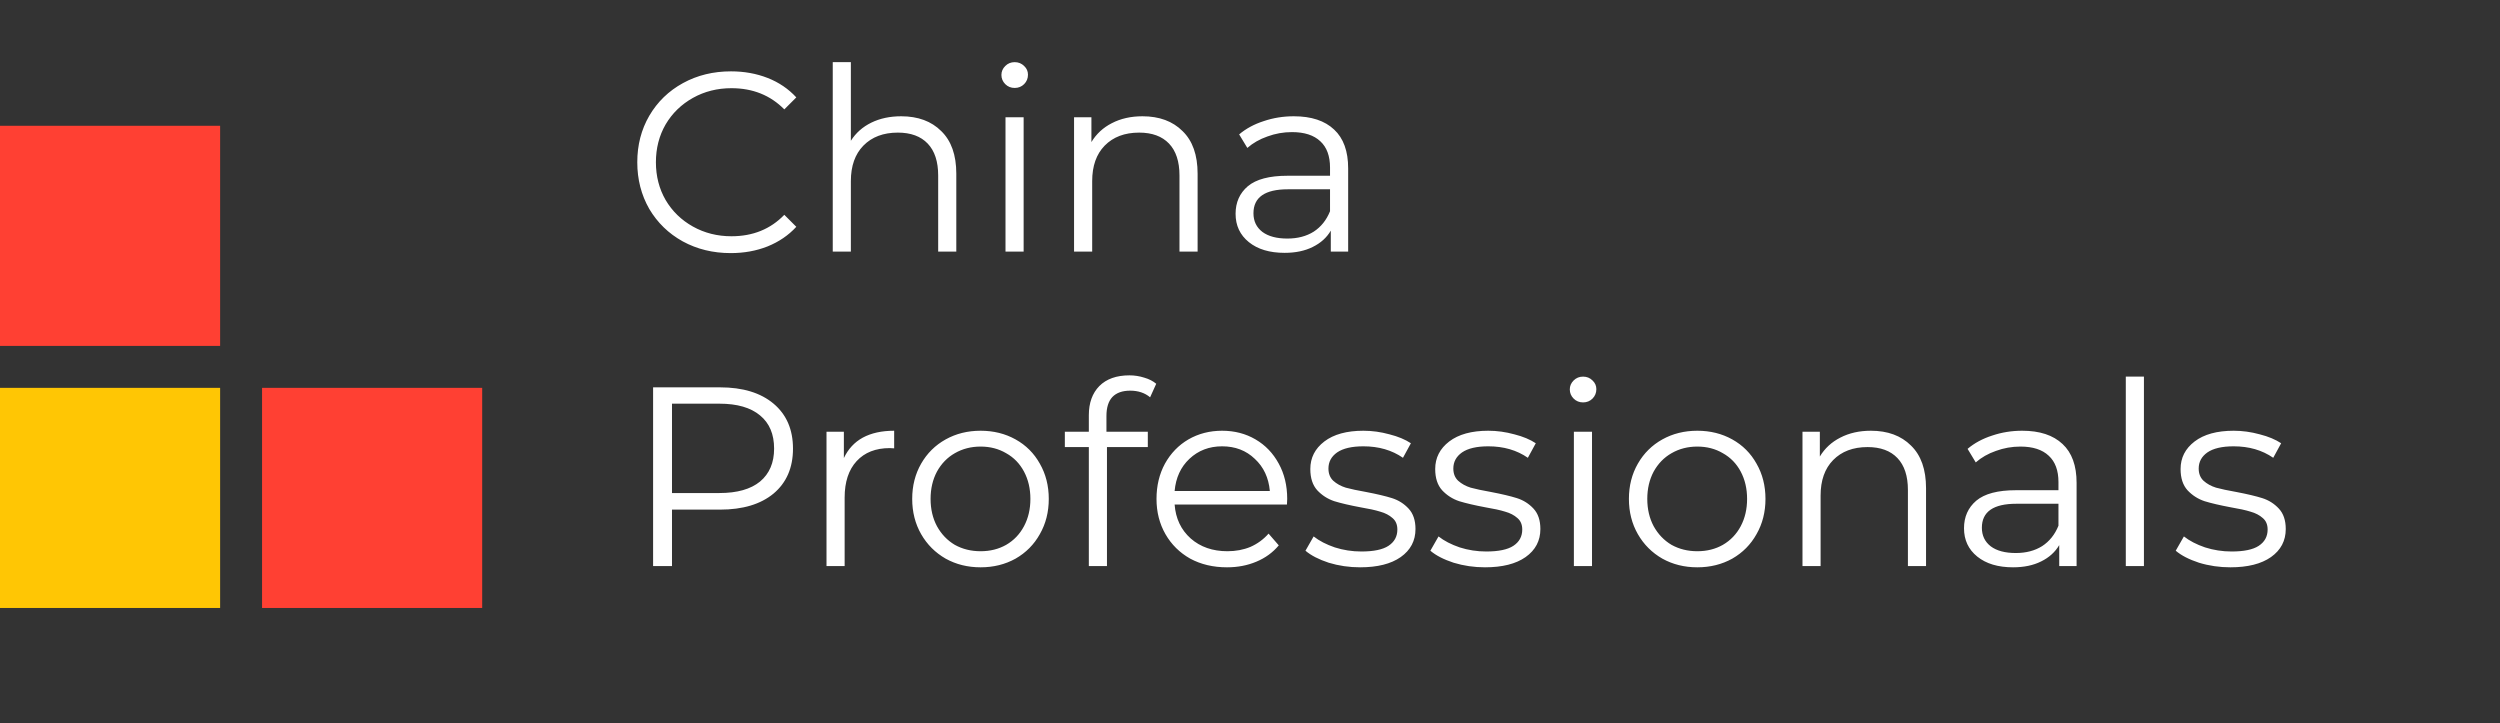
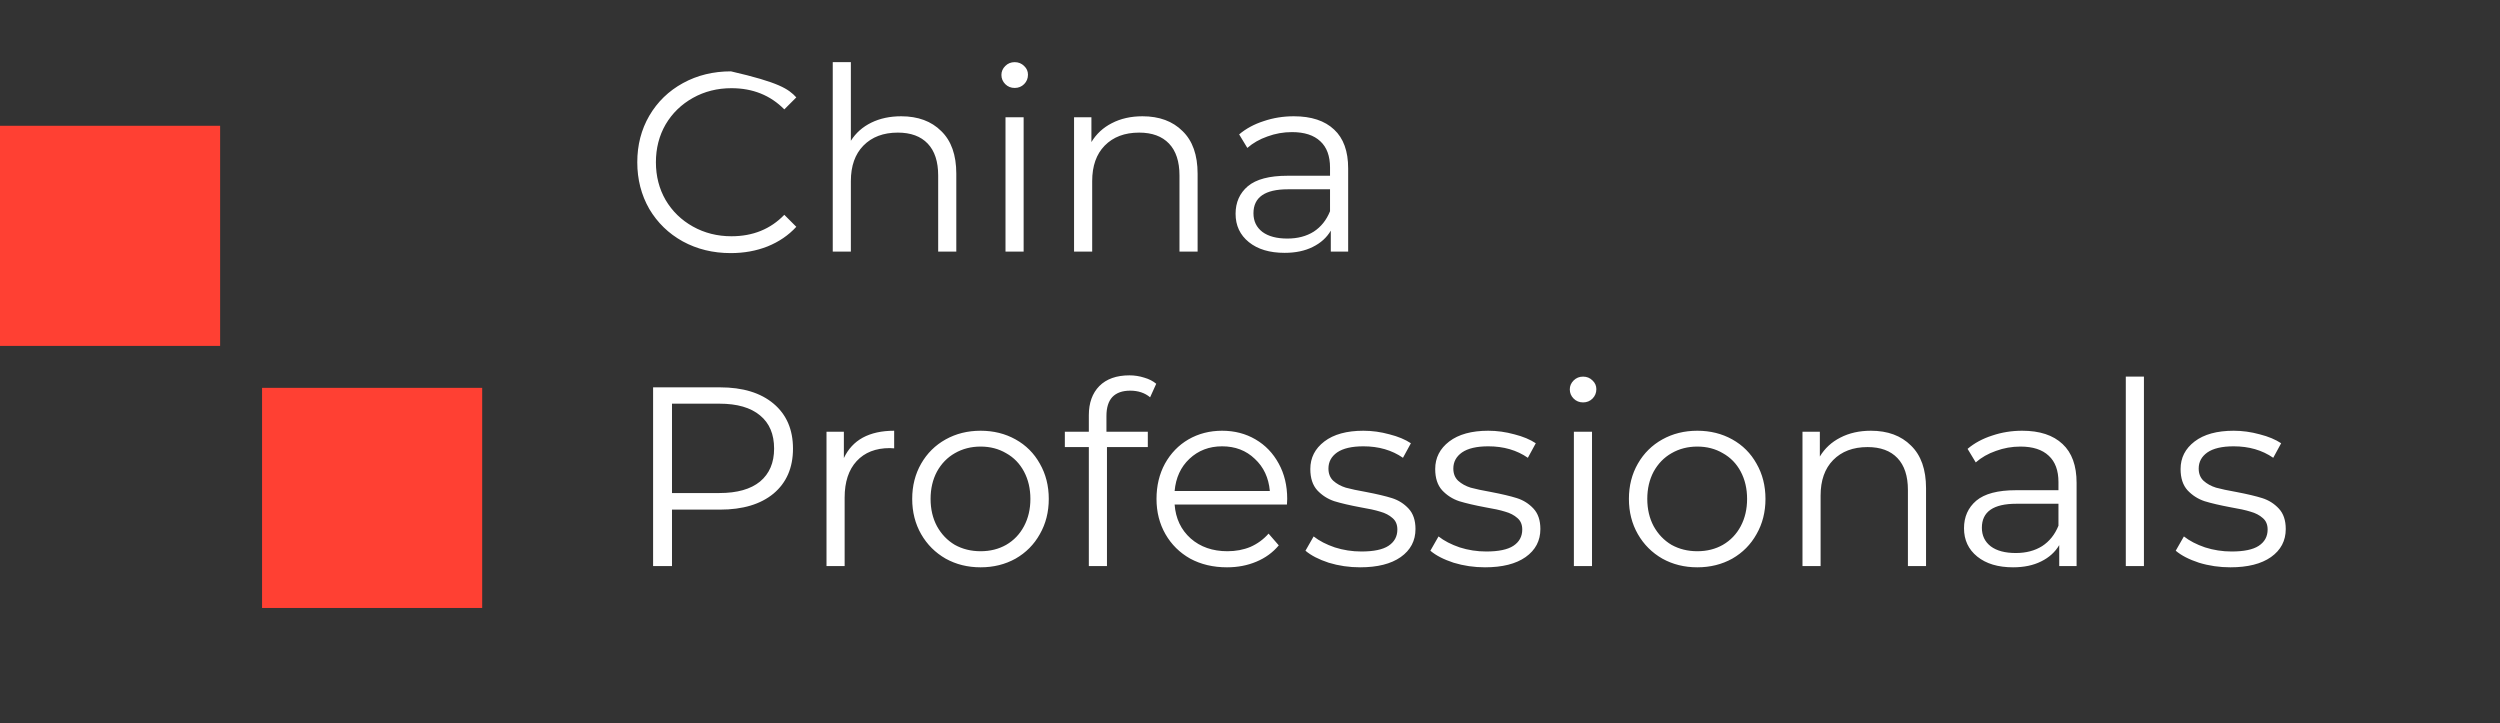
<svg xmlns="http://www.w3.org/2000/svg" width="159" height="46" viewBox="0 0 159 46" fill="none">
  <rect x="0" y="0" width="159" height="46" fill="#333333" stroke="none" />
  <rect y="8" width="14" height="14" fill="#FF4033" />
-   <rect y="24.667" width="14" height="14" fill="#FFC604" />
  <rect x="16.667" y="24.667" width="14" height="14" fill="#FF4033" />
-   <path d="M46.473 16.097C45.347 16.097 44.33 15.848 43.42 15.351C42.522 14.853 41.813 14.165 41.294 13.289C40.785 12.401 40.531 11.411 40.531 10.318C40.531 9.224 40.785 8.24 41.294 7.363C41.813 6.475 42.528 5.783 43.437 5.285C44.346 4.787 45.363 4.538 46.489 4.538C47.333 4.538 48.112 4.679 48.827 4.96C49.541 5.241 50.147 5.653 50.645 6.194L49.882 6.957C48.995 6.059 47.874 5.609 46.521 5.609C45.623 5.609 44.806 5.815 44.07 6.226C43.334 6.638 42.755 7.2 42.333 7.915C41.921 8.629 41.716 9.43 41.716 10.318C41.716 11.205 41.921 12.006 42.333 12.72C42.755 13.435 43.334 13.998 44.07 14.409C44.806 14.82 45.623 15.026 46.521 15.026C47.885 15.026 49.005 14.571 49.882 13.662L50.645 14.425C50.147 14.966 49.536 15.383 48.81 15.675C48.096 15.957 47.317 16.097 46.473 16.097ZM57.314 7.395C58.385 7.395 59.235 7.709 59.863 8.337C60.501 8.954 60.821 9.858 60.821 11.048V16H59.668V11.162C59.668 10.274 59.446 9.598 59.002 9.132C58.559 8.667 57.925 8.434 57.103 8.434C56.183 8.434 55.452 8.71 54.911 9.262C54.381 9.804 54.115 10.556 54.115 11.519V16H52.963V3.953H54.115V8.954C54.429 8.456 54.862 8.072 55.414 7.801C55.966 7.531 56.599 7.395 57.314 7.395ZM63.95 7.46H65.103V16H63.95V7.46ZM64.534 5.593C64.296 5.593 64.096 5.512 63.934 5.35C63.772 5.187 63.69 4.992 63.69 4.765C63.69 4.549 63.772 4.359 63.934 4.197C64.096 4.035 64.296 3.953 64.534 3.953C64.773 3.953 64.973 4.035 65.135 4.197C65.298 4.348 65.379 4.532 65.379 4.749C65.379 4.987 65.298 5.187 65.135 5.35C64.973 5.512 64.773 5.593 64.534 5.593ZM72.661 7.395C73.733 7.395 74.582 7.709 75.21 8.337C75.849 8.954 76.168 9.858 76.168 11.048V16H75.015V11.162C75.015 10.274 74.793 9.598 74.35 9.132C73.906 8.667 73.273 8.434 72.45 8.434C71.53 8.434 70.799 8.71 70.258 9.262C69.728 9.804 69.463 10.556 69.463 11.519V16H68.31V7.46H69.414V9.035C69.728 8.516 70.161 8.115 70.713 7.834C71.276 7.541 71.925 7.395 72.661 7.395ZM82.285 7.395C83.4 7.395 84.255 7.677 84.85 8.24C85.445 8.792 85.743 9.614 85.743 10.707V16H84.639V14.669C84.379 15.113 83.995 15.459 83.486 15.708C82.988 15.957 82.393 16.081 81.7 16.081C80.748 16.081 79.99 15.854 79.427 15.399C78.865 14.945 78.583 14.344 78.583 13.597C78.583 12.872 78.843 12.287 79.362 11.844C79.893 11.4 80.732 11.178 81.879 11.178H84.59V10.659C84.59 9.923 84.385 9.365 83.973 8.986C83.562 8.597 82.961 8.402 82.171 8.402C81.63 8.402 81.11 8.494 80.612 8.678C80.115 8.851 79.687 9.095 79.33 9.408L78.81 8.548C79.243 8.18 79.763 7.899 80.369 7.704C80.975 7.498 81.614 7.395 82.285 7.395ZM81.879 15.172C82.528 15.172 83.086 15.026 83.551 14.734C84.016 14.431 84.363 13.998 84.59 13.435V12.039H81.911C80.45 12.039 79.72 12.547 79.72 13.565C79.72 14.063 79.909 14.458 80.288 14.75C80.667 15.031 81.197 15.172 81.879 15.172ZM45.791 24.635C47.241 24.635 48.378 24.982 49.2 25.674C50.023 26.367 50.434 27.32 50.434 28.532C50.434 29.744 50.023 30.697 49.2 31.389C48.378 32.071 47.241 32.412 45.791 32.412H42.739V36H41.537V24.635H45.791ZM45.758 31.357C46.884 31.357 47.744 31.113 48.34 30.626C48.935 30.128 49.233 29.43 49.233 28.532C49.233 27.612 48.935 26.908 48.34 26.421C47.744 25.923 46.884 25.674 45.758 25.674H42.739V31.357H45.758ZM53.67 29.133C53.941 28.559 54.341 28.126 54.872 27.834C55.413 27.541 56.079 27.395 56.869 27.395V28.515L56.593 28.499C55.694 28.499 54.991 28.775 54.482 29.327C53.973 29.879 53.719 30.653 53.719 31.649V36H52.566V27.46H53.67V29.133ZM62.367 36.081C61.544 36.081 60.803 35.897 60.143 35.529C59.483 35.15 58.963 34.631 58.584 33.971C58.206 33.31 58.016 32.563 58.016 31.73C58.016 30.897 58.206 30.15 58.584 29.49C58.963 28.829 59.483 28.315 60.143 27.947C60.803 27.579 61.544 27.395 62.367 27.395C63.19 27.395 63.931 27.579 64.591 27.947C65.252 28.315 65.766 28.829 66.134 29.49C66.513 30.15 66.702 30.897 66.702 31.73C66.702 32.563 66.513 33.31 66.134 33.971C65.766 34.631 65.252 35.15 64.591 35.529C63.931 35.897 63.19 36.081 62.367 36.081ZM62.367 35.058C62.973 35.058 63.514 34.923 63.991 34.653C64.478 34.371 64.856 33.976 65.127 33.467C65.398 32.959 65.533 32.38 65.533 31.73C65.533 31.081 65.398 30.502 65.127 29.993C64.856 29.484 64.478 29.095 63.991 28.824C63.514 28.543 62.973 28.402 62.367 28.402C61.761 28.402 61.214 28.543 60.727 28.824C60.251 29.095 59.872 29.484 59.591 29.993C59.32 30.502 59.185 31.081 59.185 31.73C59.185 32.38 59.32 32.959 59.591 33.467C59.872 33.976 60.251 34.371 60.727 34.653C61.214 34.923 61.761 35.058 62.367 35.058ZM71.88 24.846C71.382 24.846 71.004 24.982 70.744 25.252C70.495 25.523 70.37 25.923 70.37 26.454V27.46H73.001V28.434H70.403V36H69.25V28.434H67.724V27.46H69.25V26.405C69.25 25.626 69.472 25.009 69.916 24.554C70.37 24.099 71.009 23.872 71.832 23.872C72.156 23.872 72.47 23.921 72.773 24.018C73.076 24.105 73.331 24.235 73.536 24.408L73.147 25.268C72.811 24.987 72.389 24.846 71.88 24.846ZM81.85 32.087H74.706C74.771 32.975 75.112 33.695 75.729 34.247C76.346 34.788 77.126 35.058 78.067 35.058C78.597 35.058 79.085 34.966 79.528 34.782C79.972 34.587 80.356 34.306 80.681 33.938L81.33 34.685C80.952 35.139 80.475 35.486 79.902 35.724C79.339 35.962 78.717 36.081 78.035 36.081C77.158 36.081 76.379 35.897 75.697 35.529C75.026 35.15 74.501 34.631 74.122 33.971C73.743 33.31 73.554 32.563 73.554 31.73C73.554 30.897 73.732 30.15 74.09 29.49C74.457 28.829 74.955 28.315 75.583 27.947C76.222 27.579 76.936 27.395 77.726 27.395C78.516 27.395 79.225 27.579 79.853 27.947C80.481 28.315 80.973 28.829 81.33 29.49C81.688 30.139 81.866 30.886 81.866 31.73L81.85 32.087ZM77.726 28.386C76.904 28.386 76.211 28.651 75.648 29.181C75.096 29.701 74.782 30.383 74.706 31.227H80.762C80.686 30.383 80.367 29.701 79.804 29.181C79.252 28.651 78.56 28.386 77.726 28.386ZM86.502 36.081C85.809 36.081 85.143 35.984 84.505 35.789C83.877 35.583 83.385 35.329 83.027 35.026L83.547 34.117C83.904 34.398 84.353 34.631 84.894 34.815C85.436 34.988 85.998 35.075 86.583 35.075C87.362 35.075 87.936 34.956 88.304 34.717C88.683 34.468 88.872 34.122 88.872 33.678C88.872 33.364 88.769 33.121 88.564 32.948C88.358 32.764 88.098 32.629 87.784 32.542C87.47 32.444 87.054 32.352 86.534 32.266C85.841 32.136 85.284 32.006 84.862 31.876C84.44 31.735 84.077 31.503 83.774 31.178C83.482 30.853 83.336 30.404 83.336 29.831C83.336 29.116 83.633 28.532 84.229 28.077C84.824 27.623 85.652 27.395 86.713 27.395C87.265 27.395 87.817 27.471 88.369 27.623C88.921 27.763 89.375 27.953 89.733 28.191L89.229 29.116C88.526 28.629 87.687 28.386 86.713 28.386C85.977 28.386 85.419 28.515 85.04 28.775C84.672 29.035 84.489 29.376 84.489 29.798C84.489 30.123 84.591 30.383 84.797 30.577C85.013 30.772 85.279 30.918 85.593 31.016C85.906 31.102 86.339 31.194 86.891 31.292C87.573 31.422 88.12 31.552 88.531 31.681C88.942 31.811 89.294 32.033 89.586 32.347C89.879 32.661 90.025 33.094 90.025 33.646C90.025 34.393 89.711 34.988 89.083 35.432C88.466 35.865 87.606 36.081 86.502 36.081ZM94.445 36.081C93.752 36.081 93.087 35.984 92.448 35.789C91.82 35.583 91.328 35.329 90.971 35.026L91.49 34.117C91.847 34.398 92.296 34.631 92.838 34.815C93.379 34.988 93.942 35.075 94.526 35.075C95.305 35.075 95.879 34.956 96.247 34.717C96.626 34.468 96.815 34.122 96.815 33.678C96.815 33.364 96.712 33.121 96.507 32.948C96.301 32.764 96.041 32.629 95.728 32.542C95.414 32.444 94.997 32.352 94.477 32.266C93.785 32.136 93.227 32.006 92.805 31.876C92.383 31.735 92.02 31.503 91.717 31.178C91.425 30.853 91.279 30.404 91.279 29.831C91.279 29.116 91.577 28.532 92.172 28.077C92.767 27.623 93.595 27.395 94.656 27.395C95.208 27.395 95.76 27.471 96.312 27.623C96.864 27.763 97.319 27.953 97.676 28.191L97.172 29.116C96.469 28.629 95.63 28.386 94.656 28.386C93.92 28.386 93.362 28.515 92.984 28.775C92.616 29.035 92.432 29.376 92.432 29.798C92.432 30.123 92.534 30.383 92.74 30.577C92.957 30.772 93.222 30.918 93.536 31.016C93.85 31.102 94.282 31.194 94.835 31.292C95.516 31.422 96.063 31.552 96.474 31.681C96.886 31.811 97.237 32.033 97.53 32.347C97.822 32.661 97.968 33.094 97.968 33.646C97.968 34.393 97.654 34.988 97.026 35.432C96.409 35.865 95.549 36.081 94.445 36.081ZM100.099 27.46H101.252V36H100.099V27.46ZM100.683 25.593C100.445 25.593 100.245 25.512 100.083 25.35C99.92 25.187 99.839 24.992 99.839 24.765C99.839 24.549 99.92 24.359 100.083 24.197C100.245 24.035 100.445 23.953 100.683 23.953C100.922 23.953 101.122 24.035 101.284 24.197C101.446 24.349 101.528 24.532 101.528 24.749C101.528 24.987 101.446 25.187 101.284 25.35C101.122 25.512 100.922 25.593 100.683 25.593ZM107.95 36.081C107.127 36.081 106.386 35.897 105.725 35.529C105.065 35.15 104.546 34.631 104.167 33.971C103.788 33.31 103.599 32.563 103.599 31.73C103.599 30.897 103.788 30.15 104.167 29.49C104.546 28.829 105.065 28.315 105.725 27.947C106.386 27.579 107.127 27.395 107.95 27.395C108.772 27.395 109.514 27.579 110.174 27.947C110.834 28.315 111.348 28.829 111.716 29.49C112.095 30.15 112.284 30.897 112.284 31.73C112.284 32.563 112.095 33.31 111.716 33.971C111.348 34.631 110.834 35.15 110.174 35.529C109.514 35.897 108.772 36.081 107.95 36.081ZM107.95 35.058C108.556 35.058 109.097 34.923 109.573 34.653C110.06 34.371 110.439 33.976 110.71 33.467C110.98 32.959 111.115 32.38 111.115 31.73C111.115 31.081 110.98 30.502 110.71 29.993C110.439 29.484 110.06 29.095 109.573 28.824C109.097 28.543 108.556 28.402 107.95 28.402C107.343 28.402 106.797 28.543 106.31 28.824C105.834 29.095 105.455 29.484 105.173 29.993C104.903 30.502 104.767 31.081 104.767 31.73C104.767 32.38 104.903 32.959 105.173 33.467C105.455 33.976 105.834 34.371 106.31 34.653C106.797 34.923 107.343 35.058 107.95 35.058ZM118.989 27.395C120.06 27.395 120.91 27.709 121.538 28.337C122.176 28.954 122.496 29.858 122.496 31.048V36H121.343V31.162C121.343 30.274 121.121 29.598 120.677 29.133C120.234 28.667 119.6 28.434 118.778 28.434C117.858 28.434 117.127 28.71 116.586 29.262C116.056 29.803 115.79 30.556 115.79 31.519V36H114.638V27.46H115.742V29.035C116.056 28.515 116.489 28.115 117.041 27.834C117.603 27.541 118.253 27.395 118.989 27.395ZM128.612 27.395C129.727 27.395 130.582 27.677 131.178 28.239C131.773 28.791 132.071 29.614 132.071 30.707V36H130.967V34.669C130.707 35.112 130.323 35.459 129.814 35.708C129.316 35.957 128.721 36.081 128.028 36.081C127.076 36.081 126.318 35.854 125.755 35.399C125.192 34.945 124.911 34.344 124.911 33.597C124.911 32.872 125.171 32.288 125.69 31.844C126.22 31.4 127.059 31.178 128.207 31.178H130.918V30.659C130.918 29.923 130.712 29.365 130.301 28.986C129.89 28.597 129.289 28.402 128.499 28.402C127.958 28.402 127.438 28.494 126.94 28.678C126.442 28.851 126.015 29.095 125.658 29.409L125.138 28.548C125.571 28.18 126.091 27.899 126.697 27.704C127.303 27.498 127.941 27.395 128.612 27.395ZM128.207 35.172C128.856 35.172 129.413 35.026 129.879 34.734C130.344 34.431 130.691 33.998 130.918 33.435V32.039H128.239C126.778 32.039 126.047 32.547 126.047 33.565C126.047 34.063 126.237 34.458 126.616 34.75C126.994 35.031 127.525 35.172 128.207 35.172ZM135.201 23.953H136.354V36H135.201V23.953ZM141.851 36.081C141.158 36.081 140.492 35.984 139.854 35.789C139.226 35.583 138.733 35.329 138.376 35.026L138.896 34.117C139.253 34.398 139.702 34.631 140.243 34.815C140.785 34.988 141.347 35.075 141.932 35.075C142.711 35.075 143.285 34.956 143.653 34.717C144.032 34.468 144.221 34.122 144.221 33.678C144.221 33.364 144.118 33.121 143.913 32.948C143.707 32.764 143.447 32.629 143.133 32.542C142.819 32.444 142.403 32.352 141.883 32.266C141.19 32.136 140.633 32.006 140.211 31.876C139.789 31.735 139.426 31.503 139.123 31.178C138.831 30.853 138.685 30.404 138.685 29.831C138.685 29.116 138.982 28.532 139.578 28.077C140.173 27.623 141.001 27.395 142.062 27.395C142.614 27.395 143.166 27.471 143.718 27.623C144.27 27.763 144.724 27.953 145.081 28.191L144.578 29.116C143.875 28.629 143.036 28.386 142.062 28.386C141.326 28.386 140.768 28.515 140.389 28.775C140.021 29.035 139.837 29.376 139.837 29.798C139.837 30.123 139.94 30.383 140.146 30.577C140.362 30.772 140.628 30.918 140.941 31.016C141.255 31.102 141.688 31.194 142.24 31.292C142.922 31.422 143.469 31.552 143.88 31.681C144.291 31.811 144.643 32.033 144.935 32.347C145.228 32.661 145.374 33.094 145.374 33.646C145.374 34.393 145.06 34.988 144.432 35.432C143.815 35.865 142.955 36.081 141.851 36.081Z" fill="white" />
+   <path d="M46.473 16.097C45.347 16.097 44.33 15.848 43.42 15.351C42.522 14.853 41.813 14.165 41.294 13.289C40.785 12.401 40.531 11.411 40.531 10.318C40.531 9.224 40.785 8.24 41.294 7.363C41.813 6.475 42.528 5.783 43.437 5.285C44.346 4.787 45.363 4.538 46.489 4.538C49.541 5.241 50.147 5.653 50.645 6.194L49.882 6.957C48.995 6.059 47.874 5.609 46.521 5.609C45.623 5.609 44.806 5.815 44.07 6.226C43.334 6.638 42.755 7.2 42.333 7.915C41.921 8.629 41.716 9.43 41.716 10.318C41.716 11.205 41.921 12.006 42.333 12.72C42.755 13.435 43.334 13.998 44.07 14.409C44.806 14.82 45.623 15.026 46.521 15.026C47.885 15.026 49.005 14.571 49.882 13.662L50.645 14.425C50.147 14.966 49.536 15.383 48.81 15.675C48.096 15.957 47.317 16.097 46.473 16.097ZM57.314 7.395C58.385 7.395 59.235 7.709 59.863 8.337C60.501 8.954 60.821 9.858 60.821 11.048V16H59.668V11.162C59.668 10.274 59.446 9.598 59.002 9.132C58.559 8.667 57.925 8.434 57.103 8.434C56.183 8.434 55.452 8.71 54.911 9.262C54.381 9.804 54.115 10.556 54.115 11.519V16H52.963V3.953H54.115V8.954C54.429 8.456 54.862 8.072 55.414 7.801C55.966 7.531 56.599 7.395 57.314 7.395ZM63.95 7.46H65.103V16H63.95V7.46ZM64.534 5.593C64.296 5.593 64.096 5.512 63.934 5.35C63.772 5.187 63.69 4.992 63.69 4.765C63.69 4.549 63.772 4.359 63.934 4.197C64.096 4.035 64.296 3.953 64.534 3.953C64.773 3.953 64.973 4.035 65.135 4.197C65.298 4.348 65.379 4.532 65.379 4.749C65.379 4.987 65.298 5.187 65.135 5.35C64.973 5.512 64.773 5.593 64.534 5.593ZM72.661 7.395C73.733 7.395 74.582 7.709 75.21 8.337C75.849 8.954 76.168 9.858 76.168 11.048V16H75.015V11.162C75.015 10.274 74.793 9.598 74.35 9.132C73.906 8.667 73.273 8.434 72.45 8.434C71.53 8.434 70.799 8.71 70.258 9.262C69.728 9.804 69.463 10.556 69.463 11.519V16H68.31V7.46H69.414V9.035C69.728 8.516 70.161 8.115 70.713 7.834C71.276 7.541 71.925 7.395 72.661 7.395ZM82.285 7.395C83.4 7.395 84.255 7.677 84.85 8.24C85.445 8.792 85.743 9.614 85.743 10.707V16H84.639V14.669C84.379 15.113 83.995 15.459 83.486 15.708C82.988 15.957 82.393 16.081 81.7 16.081C80.748 16.081 79.99 15.854 79.427 15.399C78.865 14.945 78.583 14.344 78.583 13.597C78.583 12.872 78.843 12.287 79.362 11.844C79.893 11.4 80.732 11.178 81.879 11.178H84.59V10.659C84.59 9.923 84.385 9.365 83.973 8.986C83.562 8.597 82.961 8.402 82.171 8.402C81.63 8.402 81.11 8.494 80.612 8.678C80.115 8.851 79.687 9.095 79.33 9.408L78.81 8.548C79.243 8.18 79.763 7.899 80.369 7.704C80.975 7.498 81.614 7.395 82.285 7.395ZM81.879 15.172C82.528 15.172 83.086 15.026 83.551 14.734C84.016 14.431 84.363 13.998 84.59 13.435V12.039H81.911C80.45 12.039 79.72 12.547 79.72 13.565C79.72 14.063 79.909 14.458 80.288 14.75C80.667 15.031 81.197 15.172 81.879 15.172ZM45.791 24.635C47.241 24.635 48.378 24.982 49.2 25.674C50.023 26.367 50.434 27.32 50.434 28.532C50.434 29.744 50.023 30.697 49.2 31.389C48.378 32.071 47.241 32.412 45.791 32.412H42.739V36H41.537V24.635H45.791ZM45.758 31.357C46.884 31.357 47.744 31.113 48.34 30.626C48.935 30.128 49.233 29.43 49.233 28.532C49.233 27.612 48.935 26.908 48.34 26.421C47.744 25.923 46.884 25.674 45.758 25.674H42.739V31.357H45.758ZM53.67 29.133C53.941 28.559 54.341 28.126 54.872 27.834C55.413 27.541 56.079 27.395 56.869 27.395V28.515L56.593 28.499C55.694 28.499 54.991 28.775 54.482 29.327C53.973 29.879 53.719 30.653 53.719 31.649V36H52.566V27.46H53.67V29.133ZM62.367 36.081C61.544 36.081 60.803 35.897 60.143 35.529C59.483 35.15 58.963 34.631 58.584 33.971C58.206 33.31 58.016 32.563 58.016 31.73C58.016 30.897 58.206 30.15 58.584 29.49C58.963 28.829 59.483 28.315 60.143 27.947C60.803 27.579 61.544 27.395 62.367 27.395C63.19 27.395 63.931 27.579 64.591 27.947C65.252 28.315 65.766 28.829 66.134 29.49C66.513 30.15 66.702 30.897 66.702 31.73C66.702 32.563 66.513 33.31 66.134 33.971C65.766 34.631 65.252 35.15 64.591 35.529C63.931 35.897 63.19 36.081 62.367 36.081ZM62.367 35.058C62.973 35.058 63.514 34.923 63.991 34.653C64.478 34.371 64.856 33.976 65.127 33.467C65.398 32.959 65.533 32.38 65.533 31.73C65.533 31.081 65.398 30.502 65.127 29.993C64.856 29.484 64.478 29.095 63.991 28.824C63.514 28.543 62.973 28.402 62.367 28.402C61.761 28.402 61.214 28.543 60.727 28.824C60.251 29.095 59.872 29.484 59.591 29.993C59.32 30.502 59.185 31.081 59.185 31.73C59.185 32.38 59.32 32.959 59.591 33.467C59.872 33.976 60.251 34.371 60.727 34.653C61.214 34.923 61.761 35.058 62.367 35.058ZM71.88 24.846C71.382 24.846 71.004 24.982 70.744 25.252C70.495 25.523 70.37 25.923 70.37 26.454V27.46H73.001V28.434H70.403V36H69.25V28.434H67.724V27.46H69.25V26.405C69.25 25.626 69.472 25.009 69.916 24.554C70.37 24.099 71.009 23.872 71.832 23.872C72.156 23.872 72.47 23.921 72.773 24.018C73.076 24.105 73.331 24.235 73.536 24.408L73.147 25.268C72.811 24.987 72.389 24.846 71.88 24.846ZM81.85 32.087H74.706C74.771 32.975 75.112 33.695 75.729 34.247C76.346 34.788 77.126 35.058 78.067 35.058C78.597 35.058 79.085 34.966 79.528 34.782C79.972 34.587 80.356 34.306 80.681 33.938L81.33 34.685C80.952 35.139 80.475 35.486 79.902 35.724C79.339 35.962 78.717 36.081 78.035 36.081C77.158 36.081 76.379 35.897 75.697 35.529C75.026 35.15 74.501 34.631 74.122 33.971C73.743 33.31 73.554 32.563 73.554 31.73C73.554 30.897 73.732 30.15 74.09 29.49C74.457 28.829 74.955 28.315 75.583 27.947C76.222 27.579 76.936 27.395 77.726 27.395C78.516 27.395 79.225 27.579 79.853 27.947C80.481 28.315 80.973 28.829 81.33 29.49C81.688 30.139 81.866 30.886 81.866 31.73L81.85 32.087ZM77.726 28.386C76.904 28.386 76.211 28.651 75.648 29.181C75.096 29.701 74.782 30.383 74.706 31.227H80.762C80.686 30.383 80.367 29.701 79.804 29.181C79.252 28.651 78.56 28.386 77.726 28.386ZM86.502 36.081C85.809 36.081 85.143 35.984 84.505 35.789C83.877 35.583 83.385 35.329 83.027 35.026L83.547 34.117C83.904 34.398 84.353 34.631 84.894 34.815C85.436 34.988 85.998 35.075 86.583 35.075C87.362 35.075 87.936 34.956 88.304 34.717C88.683 34.468 88.872 34.122 88.872 33.678C88.872 33.364 88.769 33.121 88.564 32.948C88.358 32.764 88.098 32.629 87.784 32.542C87.47 32.444 87.054 32.352 86.534 32.266C85.841 32.136 85.284 32.006 84.862 31.876C84.44 31.735 84.077 31.503 83.774 31.178C83.482 30.853 83.336 30.404 83.336 29.831C83.336 29.116 83.633 28.532 84.229 28.077C84.824 27.623 85.652 27.395 86.713 27.395C87.265 27.395 87.817 27.471 88.369 27.623C88.921 27.763 89.375 27.953 89.733 28.191L89.229 29.116C88.526 28.629 87.687 28.386 86.713 28.386C85.977 28.386 85.419 28.515 85.04 28.775C84.672 29.035 84.489 29.376 84.489 29.798C84.489 30.123 84.591 30.383 84.797 30.577C85.013 30.772 85.279 30.918 85.593 31.016C85.906 31.102 86.339 31.194 86.891 31.292C87.573 31.422 88.12 31.552 88.531 31.681C88.942 31.811 89.294 32.033 89.586 32.347C89.879 32.661 90.025 33.094 90.025 33.646C90.025 34.393 89.711 34.988 89.083 35.432C88.466 35.865 87.606 36.081 86.502 36.081ZM94.445 36.081C93.752 36.081 93.087 35.984 92.448 35.789C91.82 35.583 91.328 35.329 90.971 35.026L91.49 34.117C91.847 34.398 92.296 34.631 92.838 34.815C93.379 34.988 93.942 35.075 94.526 35.075C95.305 35.075 95.879 34.956 96.247 34.717C96.626 34.468 96.815 34.122 96.815 33.678C96.815 33.364 96.712 33.121 96.507 32.948C96.301 32.764 96.041 32.629 95.728 32.542C95.414 32.444 94.997 32.352 94.477 32.266C93.785 32.136 93.227 32.006 92.805 31.876C92.383 31.735 92.02 31.503 91.717 31.178C91.425 30.853 91.279 30.404 91.279 29.831C91.279 29.116 91.577 28.532 92.172 28.077C92.767 27.623 93.595 27.395 94.656 27.395C95.208 27.395 95.76 27.471 96.312 27.623C96.864 27.763 97.319 27.953 97.676 28.191L97.172 29.116C96.469 28.629 95.63 28.386 94.656 28.386C93.92 28.386 93.362 28.515 92.984 28.775C92.616 29.035 92.432 29.376 92.432 29.798C92.432 30.123 92.534 30.383 92.74 30.577C92.957 30.772 93.222 30.918 93.536 31.016C93.85 31.102 94.282 31.194 94.835 31.292C95.516 31.422 96.063 31.552 96.474 31.681C96.886 31.811 97.237 32.033 97.53 32.347C97.822 32.661 97.968 33.094 97.968 33.646C97.968 34.393 97.654 34.988 97.026 35.432C96.409 35.865 95.549 36.081 94.445 36.081ZM100.099 27.46H101.252V36H100.099V27.46ZM100.683 25.593C100.445 25.593 100.245 25.512 100.083 25.35C99.92 25.187 99.839 24.992 99.839 24.765C99.839 24.549 99.92 24.359 100.083 24.197C100.245 24.035 100.445 23.953 100.683 23.953C100.922 23.953 101.122 24.035 101.284 24.197C101.446 24.349 101.528 24.532 101.528 24.749C101.528 24.987 101.446 25.187 101.284 25.35C101.122 25.512 100.922 25.593 100.683 25.593ZM107.95 36.081C107.127 36.081 106.386 35.897 105.725 35.529C105.065 35.15 104.546 34.631 104.167 33.971C103.788 33.31 103.599 32.563 103.599 31.73C103.599 30.897 103.788 30.15 104.167 29.49C104.546 28.829 105.065 28.315 105.725 27.947C106.386 27.579 107.127 27.395 107.95 27.395C108.772 27.395 109.514 27.579 110.174 27.947C110.834 28.315 111.348 28.829 111.716 29.49C112.095 30.15 112.284 30.897 112.284 31.73C112.284 32.563 112.095 33.31 111.716 33.971C111.348 34.631 110.834 35.15 110.174 35.529C109.514 35.897 108.772 36.081 107.95 36.081ZM107.95 35.058C108.556 35.058 109.097 34.923 109.573 34.653C110.06 34.371 110.439 33.976 110.71 33.467C110.98 32.959 111.115 32.38 111.115 31.73C111.115 31.081 110.98 30.502 110.71 29.993C110.439 29.484 110.06 29.095 109.573 28.824C109.097 28.543 108.556 28.402 107.95 28.402C107.343 28.402 106.797 28.543 106.31 28.824C105.834 29.095 105.455 29.484 105.173 29.993C104.903 30.502 104.767 31.081 104.767 31.73C104.767 32.38 104.903 32.959 105.173 33.467C105.455 33.976 105.834 34.371 106.31 34.653C106.797 34.923 107.343 35.058 107.95 35.058ZM118.989 27.395C120.06 27.395 120.91 27.709 121.538 28.337C122.176 28.954 122.496 29.858 122.496 31.048V36H121.343V31.162C121.343 30.274 121.121 29.598 120.677 29.133C120.234 28.667 119.6 28.434 118.778 28.434C117.858 28.434 117.127 28.71 116.586 29.262C116.056 29.803 115.79 30.556 115.79 31.519V36H114.638V27.46H115.742V29.035C116.056 28.515 116.489 28.115 117.041 27.834C117.603 27.541 118.253 27.395 118.989 27.395ZM128.612 27.395C129.727 27.395 130.582 27.677 131.178 28.239C131.773 28.791 132.071 29.614 132.071 30.707V36H130.967V34.669C130.707 35.112 130.323 35.459 129.814 35.708C129.316 35.957 128.721 36.081 128.028 36.081C127.076 36.081 126.318 35.854 125.755 35.399C125.192 34.945 124.911 34.344 124.911 33.597C124.911 32.872 125.171 32.288 125.69 31.844C126.22 31.4 127.059 31.178 128.207 31.178H130.918V30.659C130.918 29.923 130.712 29.365 130.301 28.986C129.89 28.597 129.289 28.402 128.499 28.402C127.958 28.402 127.438 28.494 126.94 28.678C126.442 28.851 126.015 29.095 125.658 29.409L125.138 28.548C125.571 28.18 126.091 27.899 126.697 27.704C127.303 27.498 127.941 27.395 128.612 27.395ZM128.207 35.172C128.856 35.172 129.413 35.026 129.879 34.734C130.344 34.431 130.691 33.998 130.918 33.435V32.039H128.239C126.778 32.039 126.047 32.547 126.047 33.565C126.047 34.063 126.237 34.458 126.616 34.75C126.994 35.031 127.525 35.172 128.207 35.172ZM135.201 23.953H136.354V36H135.201V23.953ZM141.851 36.081C141.158 36.081 140.492 35.984 139.854 35.789C139.226 35.583 138.733 35.329 138.376 35.026L138.896 34.117C139.253 34.398 139.702 34.631 140.243 34.815C140.785 34.988 141.347 35.075 141.932 35.075C142.711 35.075 143.285 34.956 143.653 34.717C144.032 34.468 144.221 34.122 144.221 33.678C144.221 33.364 144.118 33.121 143.913 32.948C143.707 32.764 143.447 32.629 143.133 32.542C142.819 32.444 142.403 32.352 141.883 32.266C141.19 32.136 140.633 32.006 140.211 31.876C139.789 31.735 139.426 31.503 139.123 31.178C138.831 30.853 138.685 30.404 138.685 29.831C138.685 29.116 138.982 28.532 139.578 28.077C140.173 27.623 141.001 27.395 142.062 27.395C142.614 27.395 143.166 27.471 143.718 27.623C144.27 27.763 144.724 27.953 145.081 28.191L144.578 29.116C143.875 28.629 143.036 28.386 142.062 28.386C141.326 28.386 140.768 28.515 140.389 28.775C140.021 29.035 139.837 29.376 139.837 29.798C139.837 30.123 139.94 30.383 140.146 30.577C140.362 30.772 140.628 30.918 140.941 31.016C141.255 31.102 141.688 31.194 142.24 31.292C142.922 31.422 143.469 31.552 143.88 31.681C144.291 31.811 144.643 32.033 144.935 32.347C145.228 32.661 145.374 33.094 145.374 33.646C145.374 34.393 145.06 34.988 144.432 35.432C143.815 35.865 142.955 36.081 141.851 36.081Z" fill="white" />
</svg>